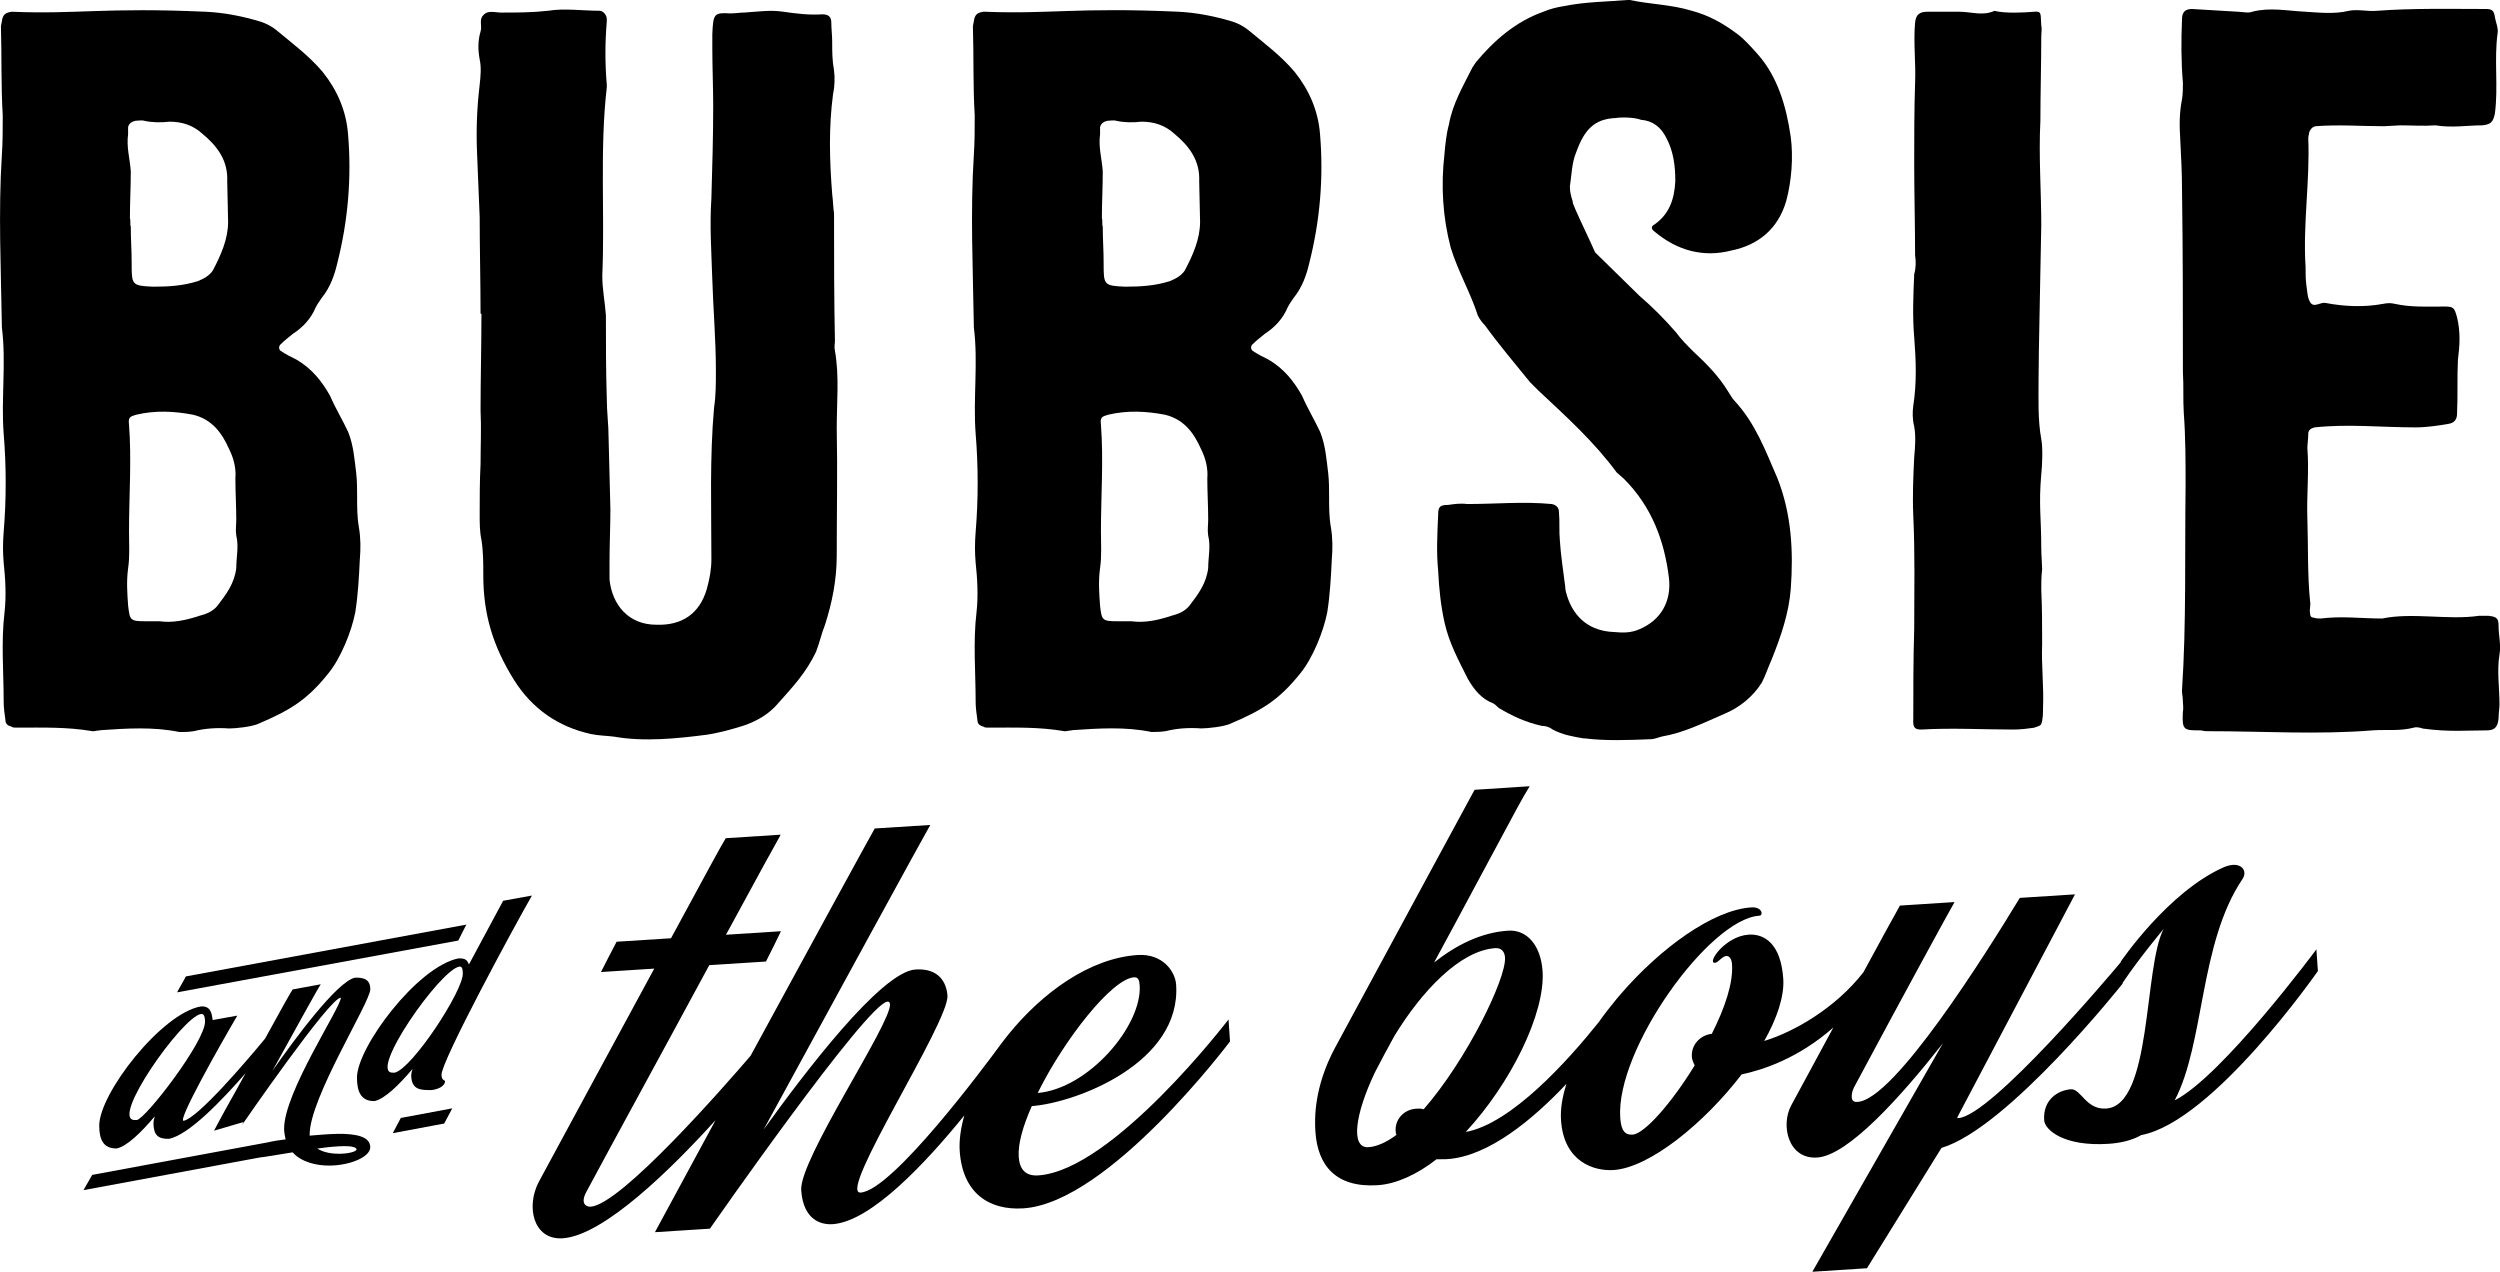
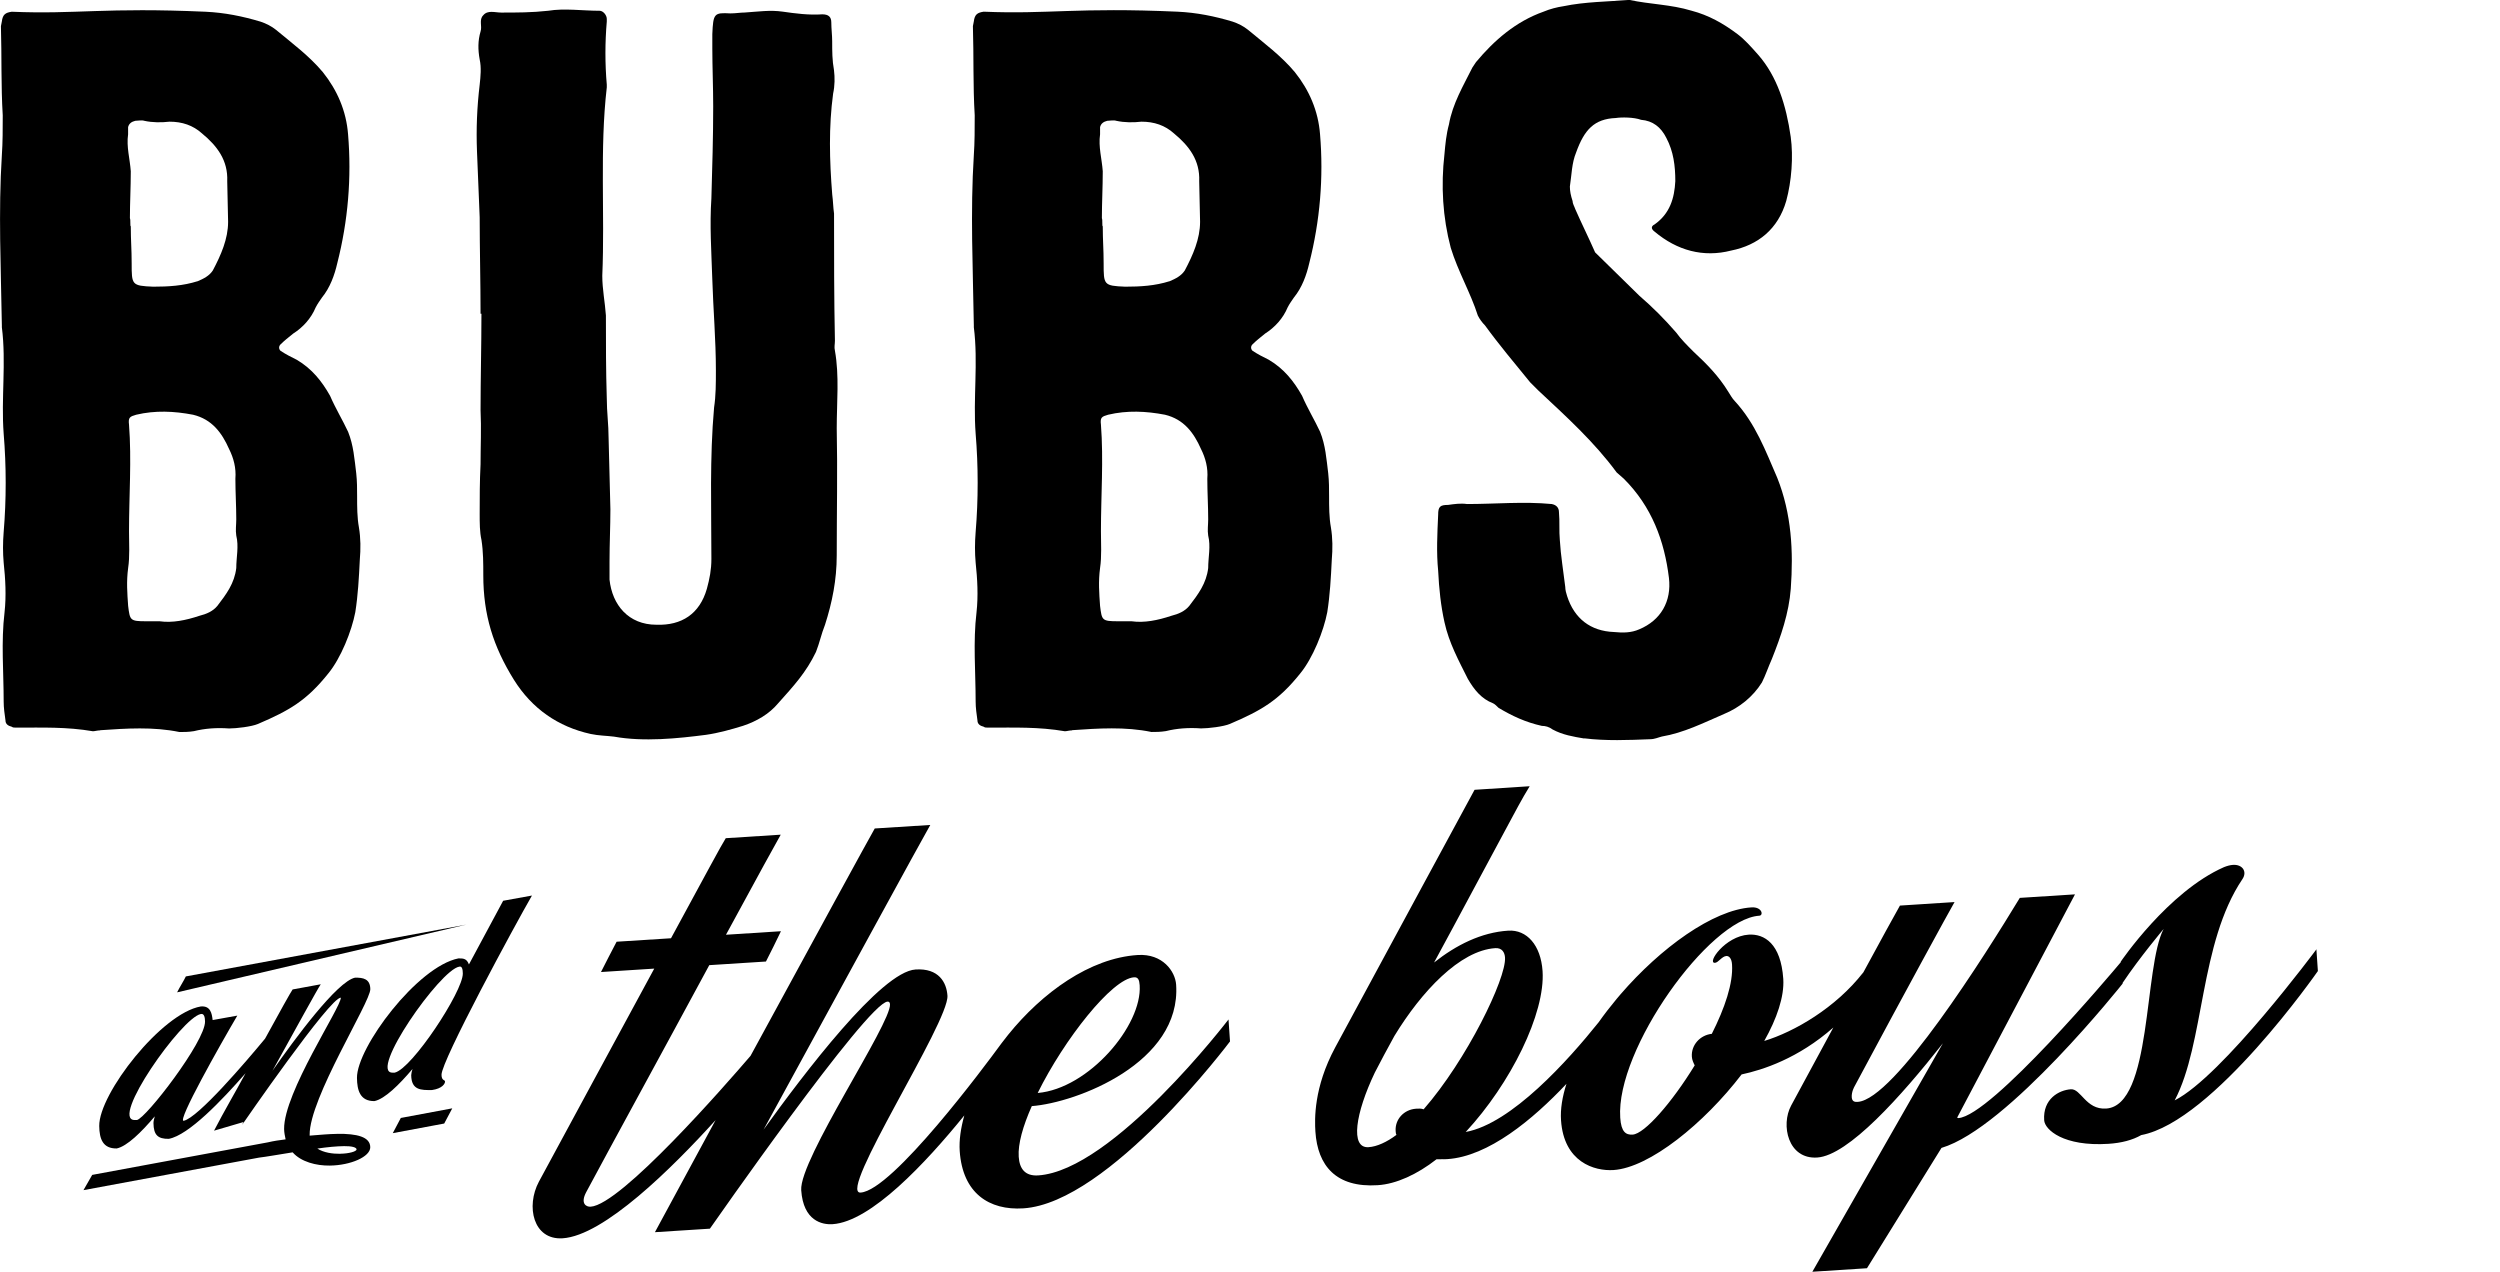
<svg xmlns="http://www.w3.org/2000/svg" id="Layer_2" data-name="Layer 2" viewBox="0 0 483.45 245.95">
  <defs>
    <style>
      .cls-1 {
        fill: #000;
      }
    </style>
  </defs>
  <g id="Layer_1-2" data-name="Layer 1">
    <g>
      <g>
        <path class="cls-1" d="M19.36,141.24c-.52,0-1.05.17-1.39.17-5.06-.87-9.76-.7-14.82-.7-.35,0-.7,0-.87-.17-.7-.17-1.22-.52-1.22-1.22-.17-1.22-.35-2.44-.35-3.66,0-5.75-.52-11.51.17-17.26.35-3.14.17-6.45-.17-9.59-.17-1.92-.17-3.84,0-5.93.52-6.28.52-12.73,0-19.01-.52-6.8.52-13.78-.35-20.58v-.35c-.17-10.99-.7-21.97,0-32.96.17-2.44.17-5.06.17-7.67C.18,16.56.35,10.81.18,5.06l.17-.87c.17-1.4.7-1.74,1.92-1.92,12.55.52,17.96-.87,37.49,0,3.66.17,7.15.87,10.64,1.92,1.05.35,2.09.87,2.96,1.57,3.14,2.61,6.45,5.06,9.07,8.19,2.79,3.49,4.53,7.5,4.88,12.03.7,8.37,0,16.74-2.09,24.93-.52,2.27-1.39,4.71-2.96,6.63-.35.52-.87,1.22-1.22,1.92-.87,2.09-2.44,3.84-4.36,5.06-.87.7-1.74,1.39-2.44,2.09-.35.35-.35.87,0,1.22,1.05.7,2.09,1.22,3.14,1.74,2.96,1.74,4.88,4.18,6.45,6.97,1.05,2.44,2.44,4.71,3.49,6.97,1.05,2.62,1.22,5.23,1.57,8.02.17,1.57.17,2.96.17,4.53,0,1.92,0,4.01.35,5.93.35,2.09.35,4.18.17,6.28-.17,3.49-.35,6.8-.87,10.11-.7,3.66-2.79,8.89-5.23,11.86-4.18,5.23-7.5,7.15-13.6,9.76-1.22.52-4.18.87-5.58.87-2.44-.18-4.71,0-6.8.52-1.05.17-1.92.17-2.79.17-5.06-1.05-10.29-.7-15.34-.35ZM30.87,120.14c2.44.35,5.06-.18,7.67-1.05,1.39-.35,2.62-.87,3.49-1.92,1.74-2.27,3.31-4.36,3.66-7.32,0-2.09.52-4.18,0-6.28-.17-1.05,0-2.09,0-3.14,0-2.61-.17-5.23-.17-7.85.17-2.09-.35-4.01-1.22-5.75-1.39-3.14-3.31-5.75-6.97-6.63-3.66-.7-7.32-.87-10.99,0-1.22.35-1.57.52-1.39,1.92.52,6.8,0,13.78,0,20.58,0,2.44.17,4.88-.17,7.15-.35,2.62-.17,4.88,0,7.32.35,2.79.35,2.97,3.49,2.97h2.62ZM38.19,54.4c1.22-.52,2.27-1.05,2.96-2.09,1.57-2.96,2.96-6.1,2.96-9.42l-.17-7.85c.17-4.01-1.92-6.8-4.88-9.24-1.74-1.57-3.84-2.27-6.28-2.27-1.57.18-3.31.18-4.88-.17-.52-.17-1.22,0-1.74,0-.7.17-1.22.52-1.39,1.22v1.39c-.35,2.44.35,4.71.52,7.15,0,3.14-.17,6.1-.17,9.07.17.35,0,1.57.17,1.57,0,2.79.17,4.36.17,7.15,0,4.18,0,4.36,4.18,4.53,2.96,0,5.75-.17,8.54-1.05Z" />
        <path class="cls-1" d="M114.21,141.93c-6.28-1.39-11.33-4.88-14.82-10.46-4.01-6.45-5.93-12.55-5.93-20.23,0-2.27,0-4.53-.35-6.8-.35-1.57-.35-3.31-.35-5.06,0-3.14,0-6.28.17-9.59,0-3.49.17-6.97,0-10.46,0-6.1.17-12.38.17-18.66h-.17c0-6.28-.17-12.55-.17-18.66l-.52-12.73c-.17-4.36,0-8.55.52-12.9.17-1.57.35-3.31,0-4.88-.35-1.92-.35-3.66.17-5.41.35-1.05-.35-2.27.52-3.14.87-1.05,2.27-.52,3.49-.52,2.96,0,5.93,0,9.07-.35,3.14-.52,6.63,0,9.94,0,.7,0,1.39.87,1.39,1.57v.52c-.35,4.01-.35,8.19,0,12.2v.52c-1.39,12.03-.35,24.24-.87,36.44,0,2.62.52,5.06.7,7.67,0,5.41,0,10.64.17,16.04,0,2.62.35,5.06.35,7.67l.35,13.78c0,3.31-.17,6.63-.17,10.11v3.49c.52,4.88,3.66,8.72,9.07,8.72,4.88.17,8.37-2.09,9.76-6.97.52-1.92.87-3.66.87-5.75,0-9.76-.35-19.53.52-29.29.35-2.27.35-4.71.35-7.15,0-5.93-.52-11.86-.7-17.79-.17-5.23-.52-10.29-.17-15.52.17-5.93.35-11.86.35-17.79,0-3.66-.17-7.67-.17-11.16v-2.79c.17-4.01.35-4.18,3.49-4.01,1.05,0,1.92-.17,2.79-.17,2.62-.17,4.88-.52,7.32-.17,2.44.35,5.06.7,7.67.52,1.22,0,1.74.52,1.74,1.57,0,1.22.17,2.44.17,3.66,0,1.92,0,3.66.35,5.58.17,1.39.17,2.96-.17,4.53-.87,6.45-.7,12.9-.17,19.53.17,1.22.17,2.44.35,3.66,0,8.2,0,16.39.17,24.59,0,.7-.17,1.22,0,1.92.87,4.88.35,9.94.35,15,.17,8.2,0,16.39,0,24.59,0,4.71-.87,9.07-2.27,13.43-.7,1.74-1.05,3.49-1.74,5.23-1.92,4.01-4.36,6.63-7.32,9.94-1.74,2.09-4.18,3.49-6.8,4.36-2.27.7-4.71,1.39-7.15,1.74-5.41.7-12.03,1.39-17.79.35-1.39-.18-2.96-.18-4.53-.52Z" />
        <path class="cls-1" d="M207.32,141.24c-.52,0-1.05.17-1.39.17-5.06-.87-9.76-.7-14.82-.7-.35,0-.7,0-.87-.17-.7-.17-1.22-.52-1.22-1.22-.17-1.22-.35-2.44-.35-3.66,0-5.75-.52-11.51.17-17.26.35-3.14.17-6.45-.17-9.59-.17-1.92-.17-3.84,0-5.93.52-6.28.52-12.73,0-19.01-.52-6.8.52-13.78-.35-20.58v-.35c-.17-10.99-.7-21.97,0-32.96.17-2.44.17-5.06.17-7.67-.35-5.75-.17-11.51-.35-17.26l.17-.87c.17-1.4.7-1.74,1.92-1.92,12.55.52,17.96-.87,37.49,0,3.66.17,7.15.87,10.64,1.92,1.05.35,2.09.87,2.96,1.57,3.14,2.61,6.45,5.06,9.07,8.19,2.79,3.49,4.53,7.5,4.88,12.03.7,8.37,0,16.74-2.09,24.93-.52,2.27-1.39,4.71-2.96,6.63-.35.52-.87,1.22-1.22,1.92-.87,2.09-2.44,3.84-4.36,5.06-.87.7-1.74,1.39-2.44,2.09-.35.35-.35.87,0,1.22,1.05.7,2.09,1.22,3.14,1.74,2.96,1.74,4.88,4.18,6.45,6.97,1.05,2.44,2.44,4.71,3.49,6.97,1.05,2.62,1.22,5.23,1.57,8.02.17,1.57.17,2.96.17,4.53,0,1.92,0,4.01.35,5.93.35,2.09.35,4.18.17,6.28-.17,3.49-.35,6.8-.87,10.11-.7,3.66-2.79,8.89-5.23,11.86-4.18,5.23-7.5,7.15-13.6,9.76-1.22.52-4.18.87-5.58.87-2.44-.18-4.71,0-6.8.52-1.05.17-1.92.17-2.79.17-5.06-1.05-10.29-.7-15.34-.35ZM218.82,120.14c2.44.35,5.06-.18,7.67-1.05,1.39-.35,2.62-.87,3.49-1.92,1.74-2.27,3.31-4.36,3.66-7.32,0-2.09.52-4.18,0-6.28-.17-1.05,0-2.09,0-3.14,0-2.61-.17-5.23-.17-7.85.17-2.09-.35-4.01-1.22-5.75-1.39-3.14-3.31-5.75-6.97-6.63-3.66-.7-7.32-.87-10.99,0-1.22.35-1.57.52-1.39,1.92.52,6.8,0,13.78,0,20.58,0,2.44.17,4.88-.17,7.15-.35,2.62-.17,4.88,0,7.32.35,2.79.35,2.97,3.49,2.97h2.62ZM226.15,54.4c1.22-.52,2.27-1.05,2.96-2.09,1.57-2.96,2.96-6.1,2.96-9.42l-.17-7.85c.17-4.01-1.92-6.8-4.88-9.24-1.74-1.57-3.84-2.27-6.28-2.27-1.57.18-3.31.18-4.88-.17-.52-.17-1.22,0-1.74,0-.7.17-1.22.52-1.39,1.22v1.39c-.35,2.44.35,4.71.52,7.15,0,3.14-.17,6.1-.17,9.07.17.35,0,1.57.17,1.57,0,2.79.17,4.36.17,7.15,0,4.18,0,4.36,4.18,4.53,2.96,0,5.75-.17,8.54-1.05Z" />
        <path class="cls-1" d="M306.35,142.81c-2.09-.35-4.18-.7-6.1-1.74-.7-.52-1.39-.7-2.09-.7-3.14-.7-5.75-1.92-8.37-3.49-.35-.35-.7-.7-1.05-.87-2.27-.87-3.66-2.62-4.88-4.71-1.74-3.49-3.66-6.97-4.53-10.99-.7-3.14-1.05-6.45-1.22-9.94-.35-3.49-.17-7.15,0-10.81,0-1.57.35-1.92,1.92-1.92,1.22-.17,2.44-.35,3.66-.17,5.41,0,10.99-.52,16.39,0,.87.17,1.39.7,1.39,1.57.17,1.74,0,3.66.17,5.4.17,2.97.7,6.1,1.05,9.07,0,.52.17,1.22.35,1.74,1.39,4.36,4.53,6.8,9.07,6.97,1.74.17,3.31.17,4.88-.52,4.18-1.74,6.28-5.41,5.75-9.94-.87-7.15-3.31-13.78-8.72-19.18l-1.39-1.22c-4.36-5.93-9.76-10.81-15.17-15.87l-1.57-1.57c-2.97-3.66-5.93-7.15-8.72-10.99-.52-.52-1.05-1.22-1.39-1.92-1.39-4.36-3.84-8.54-5.23-13.08-1.57-5.93-1.92-12.03-1.22-18.13.17-1.92.35-3.84.87-5.75.7-4.01,2.79-7.5,4.53-10.99l.7-1.05c3.49-4.18,7.67-7.85,13.08-9.76,1.22-.52,2.62-.87,3.84-1.05,4.18-.87,8.54-.87,12.73-1.22,4.01.87,8.02.87,12.03,2.09,3.31.87,6.1,2.44,8.89,4.53,1.39,1.05,2.62,2.44,4.01,4.01,3.66,4.18,5.41,9.76,6.28,15.87.52,3.84.17,8.54-.87,12.38-1.57,5.41-5.41,8.54-10.64,9.59-5.4,1.39-10.46,0-14.82-3.66-.7-.52-.7-1.05,0-1.39,2.96-2.09,3.84-5.06,4.01-8.37,0-2.96-.35-5.75-1.74-8.37-1.05-2.09-2.62-3.31-4.88-3.49-1.39-.52-3.84-.52-4.88-.35-4.18.17-6.1,2.27-7.67,6.63-.87,2.09-.87,4.36-1.22,6.62,0,.87.17,1.74.52,2.79,0,.52.35,1.05.52,1.57,1.22,2.79,2.62,5.58,3.84,8.37l8.54,8.37c2.62,2.27,4.88,4.53,7.15,7.15.87,1.22,2.09,2.44,3.31,3.66,2.62,2.44,4.88,4.71,6.8,7.85.35.52.7,1.22,1.22,1.74,4.01,4.36,5.93,9.59,8.2,14.82,2.79,6.97,3.14,14.3,2.62,21.45-.35,4.71-1.92,9.24-3.66,13.6-.7,1.57-1.22,3.14-1.92,4.53-1.74,2.79-4.36,4.88-7.32,6.1-4.01,1.74-7.85,3.66-12.03,4.36-.7.17-1.39.52-2.27.52-4.18.17-8.54.35-12.73-.17Z" />
-         <path class="cls-1" d="M369.99,139.32c0-5.93,0-11.86.18-17.78,0-7.15.17-14.47-.18-21.8-.17-3.84,0-7.67.18-11.33.17-1.92.35-4.01,0-5.93-.35-1.39-.35-2.79-.18-4.01.7-4.53.52-8.89.18-13.25-.35-4.01-.18-8.2,0-12.21.35-1.22.35-2.44.17-3.66,0-5.93-.17-11.86-.17-17.79,0-5.23,0-10.29.17-15.52.17-3.84-.35-7.85,0-11.68.17-1.57.87-2.09,2.44-2.09h6.1c2.27,0,4.53.87,6.8-.17,2.09.52,5.58.35,7.67.17,1.57-.17,1.22.52,1.39,2.62.17.7,0,1.39,0,2.27,0,5.23-.17,10.99-.17,16.22-.35,6.8.17,13.43.17,20.23-.17,10.11-.52,24.76-.52,29.64,0,3.84-.17,7.85.52,11.68.35,1.74.17,5.23,0,6.8-.52,5.93,0,8.37,0,14.3,0,1.22.17,3.31.17,4.01-.17,1.39-.17,2.79-.17,4.01.17,3.49.17,6.97.17,10.46-.17,4.18.35,8.2.17,12.38,0,.87,0,2.27-.35,3.14-.17.35-.87.52-1.39.7-1.22.18-2.62.35-4.01.35-5.93,0-11.86-.35-17.79,0-1.22,0-1.57-.35-1.57-1.74Z" />
-         <path class="cls-1" d="M425.61,141.24c-3.31,0-3.66,0-3.49-3.49.17-.87,0-1.57,0-2.27s-.17-1.22-.17-1.92c.87-13.08.52-26.33.7-39.58,0-4.71,0-9.42-.35-14.12-.17-2.62,0-5.23-.17-7.85,0-11.68,0-23.37-.17-35.05,0-3.49-.18-6.8-.35-10.11-.17-2.62-.17-5.06.35-7.67.17-1.05.17-2.09.17-3.14-.35-4.18-.35-8.2-.17-12.38,0-1.39.7-1.92,1.92-1.92l8.72.52c.87,0,2.27.35,2.96,0,3.49-.87,6.63-.17,10.11,0,2.79.17,5.75.52,8.54-.17,1.74-.35,3.66.17,5.41,0,6.97-.52,13.95-.35,21.1-.35,1.22,0,1.57.35,1.74,1.57.17,1.05.7,2.09.52,3.14-.7,5.23.17,10.29-.52,15.52-.35,1.57-.7,2.09-2.44,2.27-2.96,0-5.75.52-9.07,0-2.27.17-4.53,0-6.8,0l-3.14.17c-4.36,0-8.72-.35-13.25,0-.7.17-1.05.7-1.22,1.22,0,.35-.17.7-.17,1.05.35,8.37-1.05,16.56-.52,24.93,0,1.22,0,2.44.17,3.66.17,1.05.17,2.27.7,3.14.7,1.22,1.92,0,2.96.17,3.66.7,7.5.87,11.16.18.87-.18,1.57-.18,2.27,0,3.14.7,6.45.52,9.59.52,1.74,0,1.92.17,2.44,2.09.7,2.79.52,5.58.17,8.2-.17,3.49,0,6.97-.17,10.46,0,1.05-.52,1.74-1.57,1.92-1.92.35-4.36.7-6.45.7-6.45,0-13.08-.7-19.53,0-.7.17-1.22.52-1.22,1.22,0,1.05-.17,1.92-.17,2.79.35,4.53-.17,9.24,0,13.77.17,5.23,0,10.64.52,15.87.17.7-.17,1.57,0,2.27,0,.52.17.87.7.87.52.17.87.17,1.39.17,4.01-.52,7.85,0,11.86,0,5.75-1.22,12.9.35,18.66-.52h1.92c1.57.17,1.92.52,1.92,1.92,0,1.92.52,3.66.18,5.58-.52,3.14,0,6.45,0,9.59,0,.87-.18,1.74-.18,2.79-.17,1.57-.7,2.27-2.27,2.27-3.66,0-7.32.35-12.38-.35-.52-.18-1.22-.35-1.74-.18-2.62.7-5.23.35-7.85.52-10.64.87-21.27.17-31.91.17-.35,0-.87,0-1.39-.17Z" />
      </g>
      <g>
        <path class="cls-1" d="M65.19,219.27c-1.59.02-3.32.18-5.31.34v-.13c-.1-7.05,11.76-25.68,11.73-28.2-.03-1.99-1.36-2.24-2.95-2.22-3.45.71-11.67,11.85-15.98,18.02,4.67-8.43,8.7-15.8,9.35-16.74l-5.44,1c-.39.54-2.47,4.29-5.33,9.51-3.66,4.43-12.96,15.32-15.74,15.89-1.33.15,6.99-14.58,10.37-20.34l-4.77.86c-.15-1.33-.43-2.79-2.29-2.63-7.56,1.3-19.72,16.87-19.64,23.12.03,2.53.72,4.38,3.38,4.34,1.99-.42,4.75-3.12,7.36-6.21-.13.53-.26.93-.25,1.33.03,2.26.84,3.05,2.96,3.02,3.85-.71,10.27-7.45,14.85-12.69-1.95,3.61-4.16,7.36-6.1,11.11l5.69-1.67-.26.54s17.09-24.82,19.09-24.58c.03,1.86-11.06,18.36-10.97,25.4.01.67.15,1.33.29,1.99-1.19.15-2.26.3-3.45.58l-33.95,6.29c-.52.94-1.17,2.01-1.69,2.95l33.95-6.29c1.33-.15,3.71-.58,6.5-1.02,1.62,1.84,4.55,2.6,7.21,2.56,3.99-.05,7.82-1.7,7.8-3.56-.03-2-2.56-2.63-6.41-2.58ZM26.47,216.59h-.4c-4.92.07,9.05-19.79,12.76-20.5.66-.14.81.65.82,1.45.05,3.85-11.45,18.76-13.18,19.05ZM65.77,223.12c-1.46.02-3.19-.22-4.4-1.01,1.99-.29,3.71-.45,5.18-.47,1.46-.02,2.4.23,2.4.63,0,.4-1.45.82-3.18.84Z" />
        <path class="cls-1" d="M90.68,186.5c-.41-1.06-.95-1.18-2.01-1.17-7.96,1.57-19.71,17.27-19.64,23.12.03,2.39.59,4.51,3.38,4.48,1.99-.42,4.74-3.12,7.36-6.21-.13.4-.25.93-.25,1.2.04,2.92,1.9,2.9,4.03,2.87,1.99-.29,2.51-1.23,2.51-1.63,0-.4-.67-.12-.68-1.32-.04-2.66,14.24-29.03,17.49-34.66l-5.57,1.01-6.62,12.32ZM76.33,207.43h-.4c-4.78.07,9.18-19.92,12.89-20.5.53-.14.67.52.68,1.32.05,3.45-9.86,18.47-13.18,19.18Z" />
        <path class="cls-1" d="M75.95,219.13l9.95-1.86,1.56-2.94-9.95,1.86c-.52.94-1.04,2.01-1.56,2.95Z" />
-         <path class="cls-1" d="M90.18,178.8l-54.24,10.02c-.52,1.07-1.17,2.01-1.69,3.08l54.37-10.02,1.56-3.08Z" />
+         <path class="cls-1" d="M90.18,178.8l-54.24,10.02c-.52,1.07-1.17,2.01-1.69,3.08Z" />
      </g>
      <path class="cls-1" d="M237.57,197.14s-22.35,29.24-36.81,30.16c-2.52.16-3.61-1.27-3.76-3.61-.17-2.45.81-5.93,2.53-9.79,8.65-.66,28.93-8.37,27.91-23.49-.17-2.56-2.61-6.04-7.43-5.73-9.24.59-18.46,7.26-25.05,15.42l-1.24,1.59s-.06.08-.15.2c-.07.09-.13.18-.2.27-2.68,3.66-20.77,28.07-26.95,28.46-4.6.29,17.14-32.97,16.8-38.08-.17-2.56-1.68-5.35-6.17-5.06-6.68.42-21.64,20.21-29.39,30.97,13.91-25.49,31.06-56.92,32.24-58.92l-10.74.68c-.74,1.25-12.43,22.65-24.02,43.97-4.8,5.59-25.04,28.8-30.92,29.17-.88.06-2.03-.62-.85-2.83,4.5-8.42,14.88-27.37,23.79-43.88l10.96-.7c.97-1.88,1.94-3.87,2.9-5.86l-10.63.68c6.36-11.74,9.71-17.8,10.59-19.35l-10.63.68c-.8,1.23-4.03,7.28-10.59,19.35l-10.52.67c-1.08,2-2.04,3.98-3.02,5.86l10.3-.66c-7.64,14.07-16.44,30.36-22.31,41.21-2.54,4.76-1.11,11.3,4.59,10.94,7.98-.51,21.12-13.51,29.58-22.85-4.54,8.36-8.7,16.04-11.73,21.67l10.63-.68s30.4-43.65,34.35-43.91c.33-.02.45.18.48.51.25,3.73-17.57,30-17.17,35.96.4,5.97,4.08,6.7,6.06,6.57,7.4-.47,18.03-11.84,25.48-21.03-.68,2.44-1.03,4.79-.89,6.88.55,8.2,5.73,11.51,12.3,11.09,16.55-1.05,39.97-32.28,39.97-32.28l-.29-4.26ZM219.3,188.99c.77-.05,1.02.47,1.09,1.54.52,7.78-9.88,19.99-19.72,20.83,5.13-10.38,14.36-22.09,18.63-22.37Z" />
      <path class="cls-1" d="M447.98,183.54s-18.24,24.6-27.44,29.25c5.82-11.07,4.74-30.36,13.09-42.77.99-1.45.03-2.89-1.82-2.77-.54.04-1.08.18-1.72.43-10.83,4.76-19.98,18.29-19.98,18.29v.11c-1.64,1.96-25.01,29.73-31.42,30.14l-.22-.09,22.79-43.18-10.67.68c-6.69,11.02-24.27,39-31.35,39.45-.54.04-1.09-.04-1.15-.89-.07-1.06.52-2.07.52-2.07,10.2-19.05,18.09-33.46,19.36-35.68l-10.56.68c-.62,1.05-3.83,6.94-8.09,14.78l1.01-1.87c-5.33,6.87-13.37,11.51-19.16,13.27,2.44-4.33,3.9-8.59,3.68-12-.46-6.82-3.65-8.75-6.69-8.56-4.57.3-8.15,5.55-6.52,5.45.65-.04,1.34-1.26,2.21-1.32.44-.03,1.01.36,1.09,1.64.24,3.62-1.4,8.43-3.91,13.41-2.28.25-4.01,2.18-3.86,4.42.04.64.3,1.16.55,1.68-4.43,7.24-9.71,13.25-12,13.39-1.31.08-2.22-.5-2.4-3.27-.89-13.21,17.21-38.44,26.89-39.06.87-.06.54-1.75-1.53-1.61-7.42.48-17.56,7.83-25.32,16.83-.25.29-.48.58-.73.86-1.23,1.48-2.4,2.99-3.48,4.52-5.88,7.35-16.86,19.61-25.71,21.22,8.66-9.33,15.41-22.92,14.86-31.12-.34-5.01-3.05-8.04-6.64-7.81-5.22.33-10.09,2.79-14.34,6.16,5.06-9.31,10.4-19.39,14.48-26.92,3.01-5.65,3.42-6.17,4.01-7.17l-10.66.69c-1.56,2.88-14.99,27.66-26.95,49.82-4.18,7.76-3.98,13.95-3.83,16.29.44,6.6,4,10.87,12.06,10.35,3.59-.23,7.62-2.09,11.36-5.01.31-.02.63-.02.96-.01.35,0,.72.01,1.11-.02,7.96-.51,16.54-7.65,23.06-14.56-.8,2.5-1.2,4.89-1.05,7.05.54,8.09,6.45,9.86,10.15,9.62,6.96-.45,17.54-9.04,24.77-18.49,4.05-.86,10.95-3.08,17.74-9.07-2.65,4.89-5.45,10.07-8.16,15.09-2.04,3.77-.61,10.42,5.04,10.05,5.99-.38,16.26-11.85,24.31-22.1l-25.25,44.19,10.56-.68,14.41-23.27c12.86-3.82,35.03-31.77,35.03-31.77v-.14c3.26-4.88,7.93-10.43,7.93-10.43-3.88,7.31-2.19,34.16-11.12,34.73-1.99.13-3.21-.87-4.18-1.86-.95-.96-1.66-1.93-2.63-1.87-2.29.15-5.45,1.85-5.17,6,.12,1.81,3.73,5.11,12.43,4.55,2.5-.16,4.65-.72,6.34-1.69,13.92-2.61,34.16-31.72,34.16-31.72l-.29-4.26ZM275.3,214.52c-.45-.18-.99-.15-1.43-.12-2.4.15-4.13,2.08-3.98,4.32.02.32.04.53.16.74-1.87,1.4-3.78,2.28-5.41,2.38-3.59.23-2.52-6.58,1.22-14.42,1.16-2.21,2.42-4.65,3.79-7.09,5.22-8.57,12.66-16.54,19.52-16.98,1.31-.08,1.81.85,1.87,1.81.27,4.05-7.42,19.84-15.74,29.36Z" />
    </g>
  </g>
</svg>